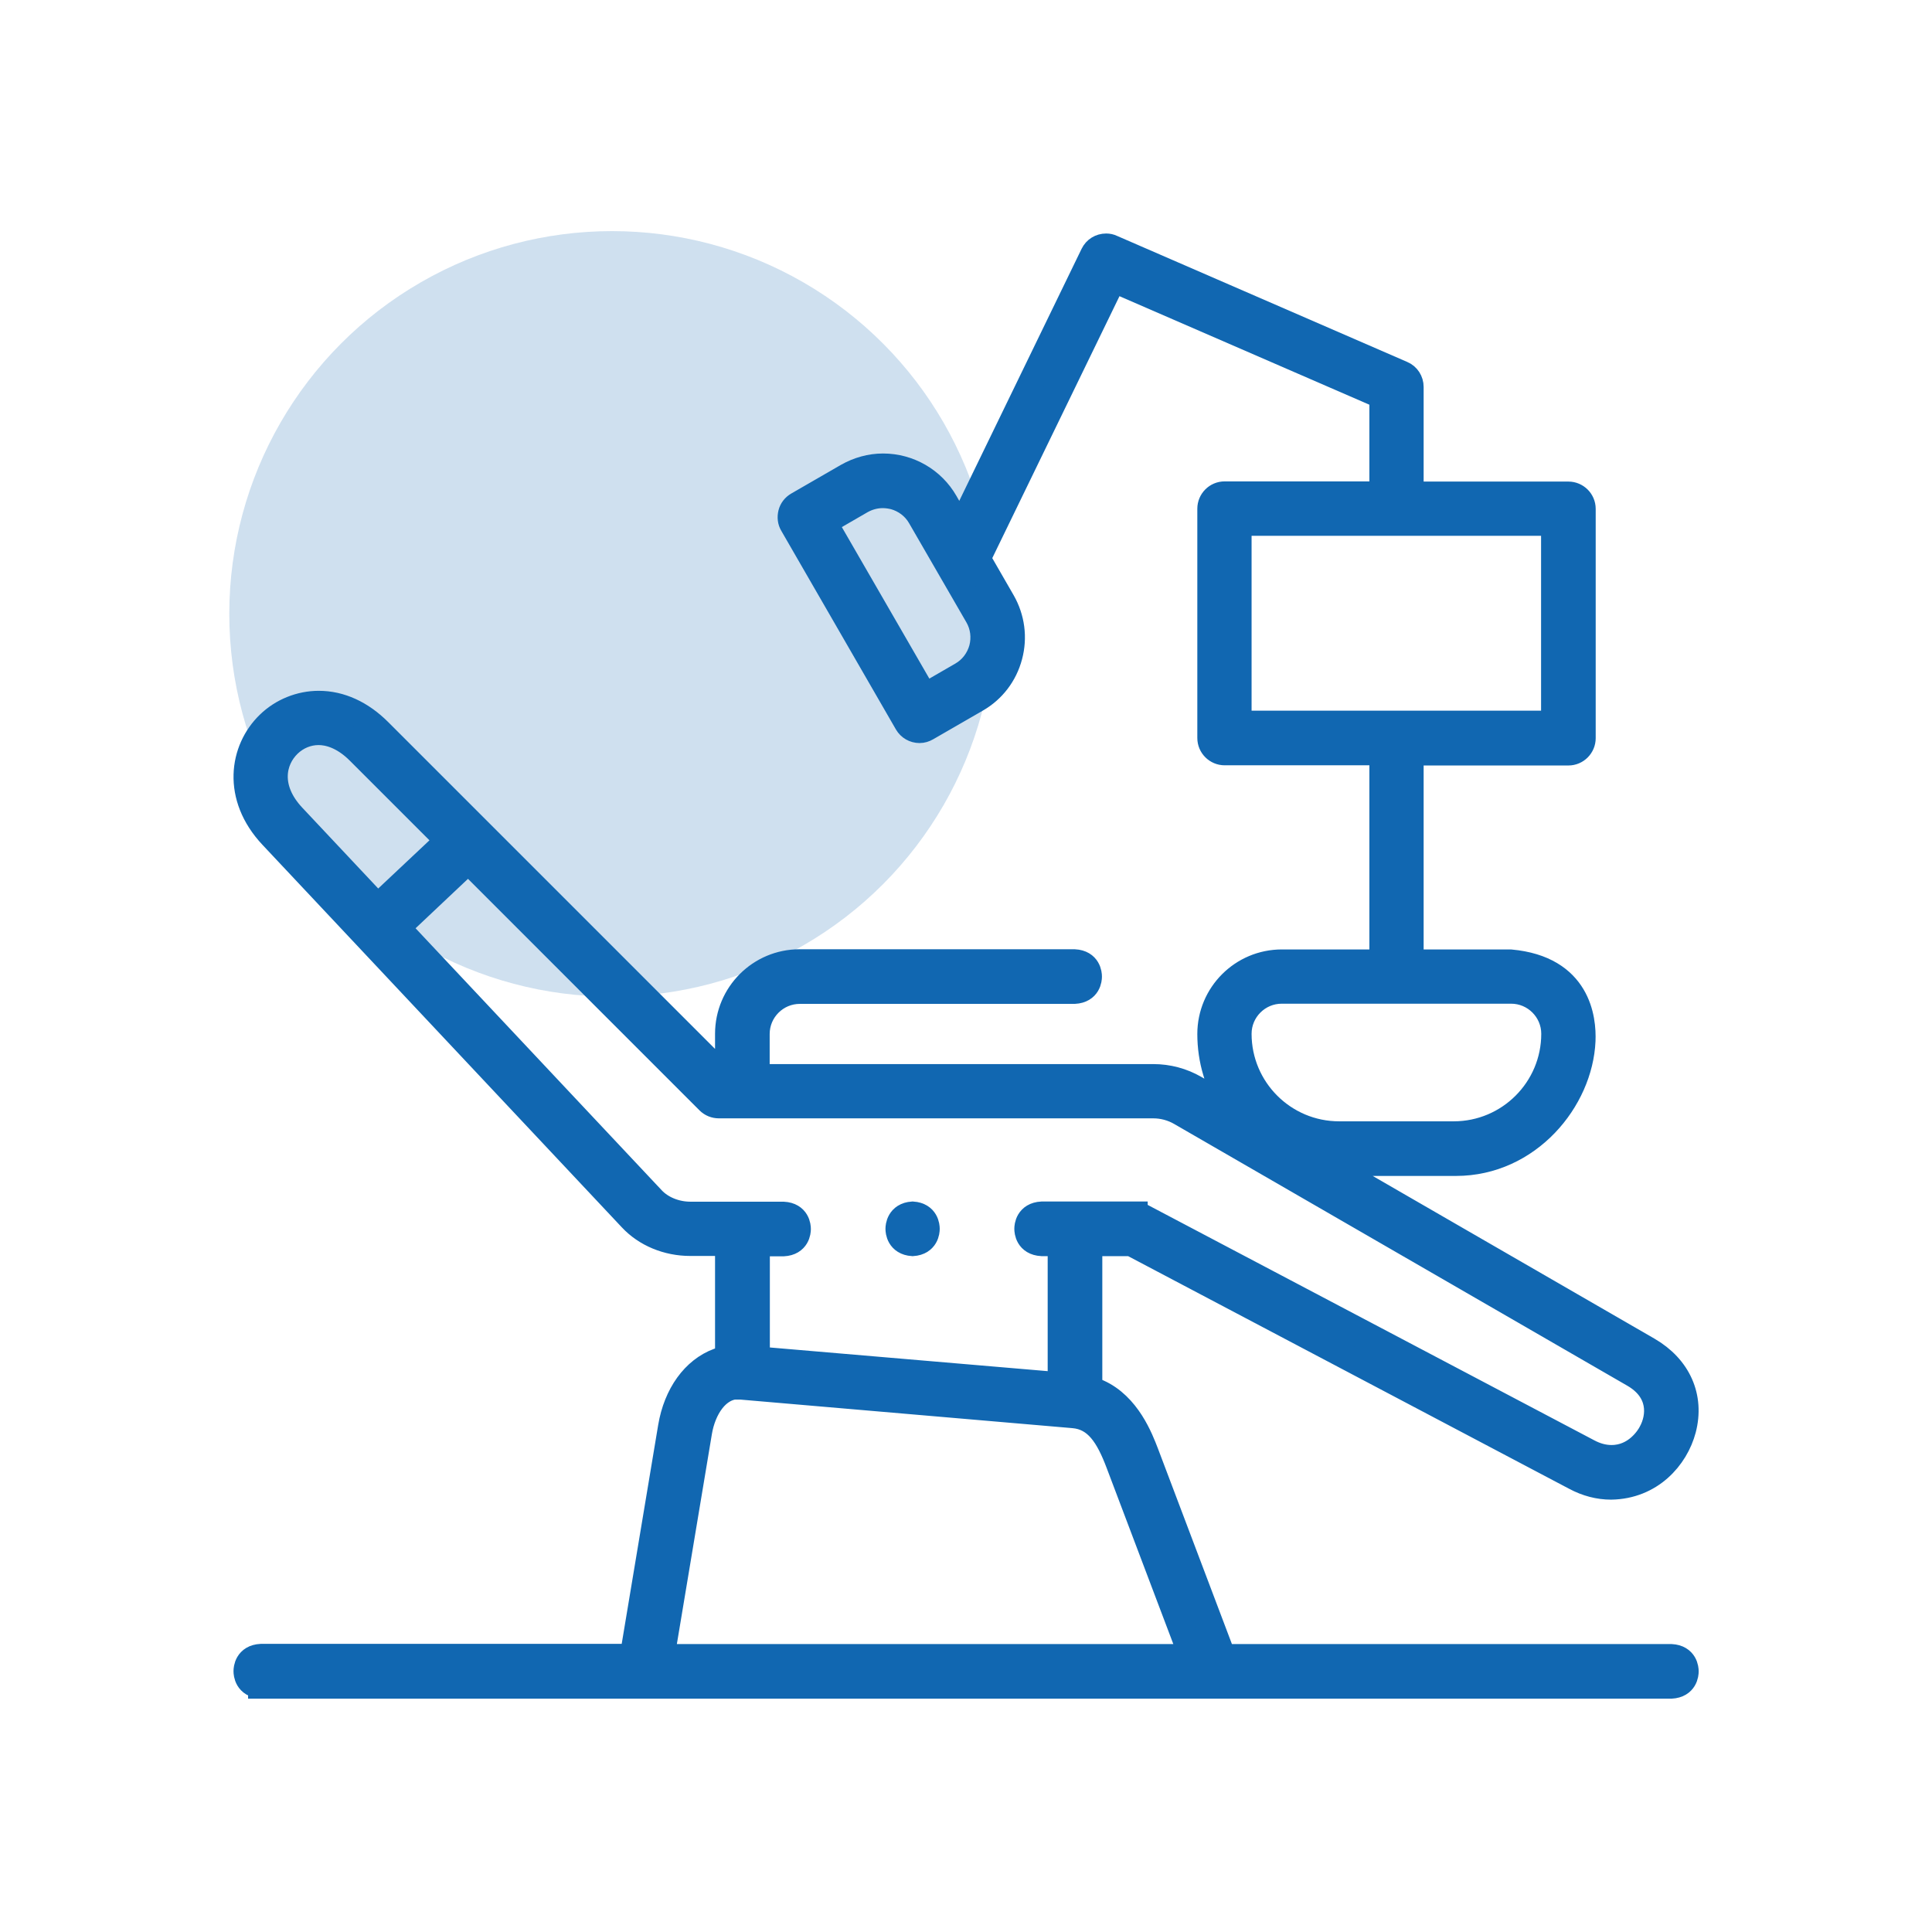
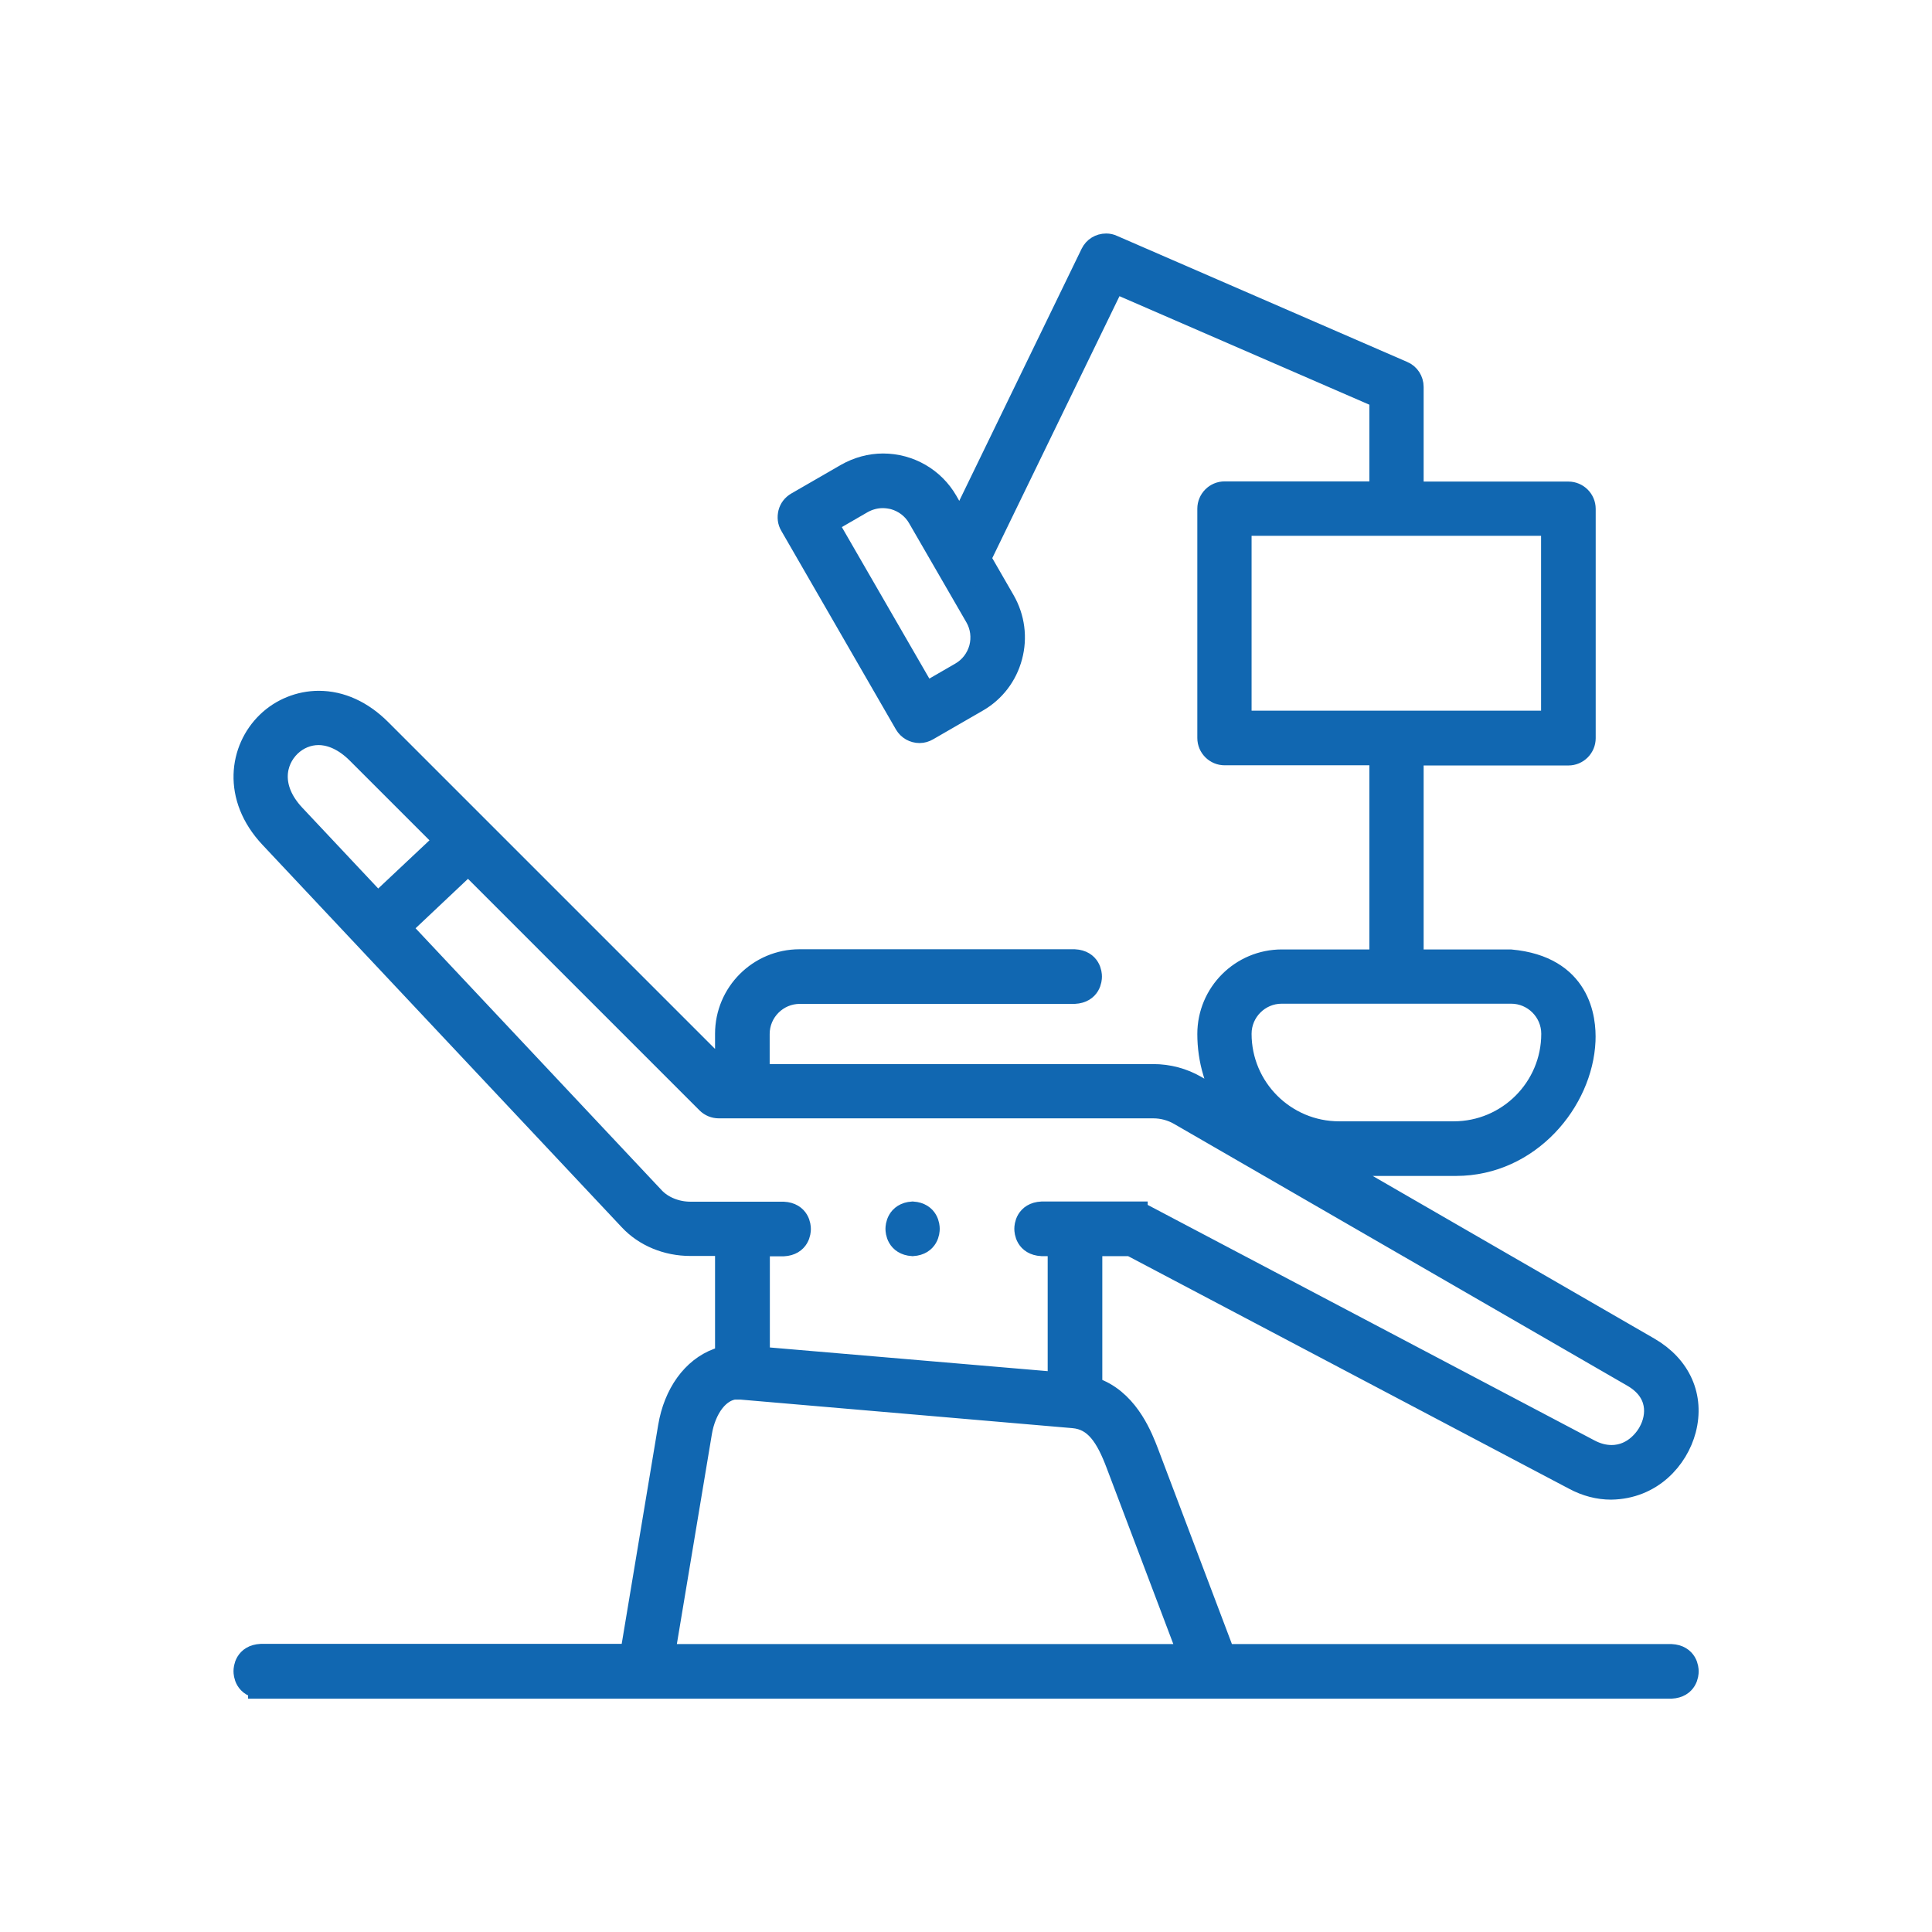
<svg xmlns="http://www.w3.org/2000/svg" version="1.1" x="0px" y="0px" viewBox="0 0 106 106" style="enable-background:new 0 0 106 106;" xml:space="preserve">
  <style type="text/css">
	.st0{fill:#1167B1;stroke:#1167B1;stroke-width:1.417;stroke-miterlimit:10;}
	.st1{opacity:0.2;fill:#1167B1;}
	.st2{fill:none;stroke:#1167B1;stroke-width:3.402;stroke-miterlimit:10;}
	.st3{fill:#1167B1;stroke:#1167B1;stroke-width:0.567;stroke-miterlimit:10;}
	.st4{fill:none;stroke:#1167B1;stroke-width:2.835;stroke-linecap:round;stroke-miterlimit:10;}
	.st5{fill:none;stroke:#1167B1;stroke-width:1.417;stroke-miterlimit:10;}
	.st6{fill:none;stroke:#1167B1;stroke-width:2.835;stroke-miterlimit:10;}
	.st7{fill:none;stroke:#1167B1;stroke-width:2.001;stroke-linecap:round;stroke-miterlimit:10;}
	.st8{fill:#1167B1;}
	.st9{display:none;}
	.st10{display:inline;fill:none;stroke:#000000;stroke-width:0.283;stroke-miterlimit:10;}
</style>
  <g id="Layer_1">
-     <circle class="st1" cx="33.58" cy="33.68" r="21" />
    <g>
      <path class="st0" d="M14.32,92.48c-0.76-0.04-0.8-0.66-0.8-0.79c0-0.13,0.04-0.75,0.8-0.79h20.39l2.1-12.6    c0.3-1.79,1.28-3.14,2.61-3.63l0.52-0.19v-6.28h-2.07c-1.25,0-2.44-0.49-3.24-1.35L14.92,45.87c-2.04-2.17-1.63-4.74-0.17-6.15    c0.73-0.71,1.73-1.11,2.74-1.11c1.18,0,2.32,0.52,3.31,1.51l19.14,19.14v-2.54c0-2.17,1.76-3.93,3.93-3.93h15.08    c0.76,0.04,0.8,0.66,0.8,0.79c0,0.13-0.04,0.75-0.8,0.79H43.88c-1.3,0-2.36,1.06-2.36,2.36v2.36h21.76c0.8,0,1.59,0.21,2.28,0.61    l1.72,0.99l-0.58-1.9c-0.2-0.66-0.3-1.36-0.3-2.06c0-2.17,1.76-3.93,3.93-3.93h5.51V41.28h-8.65c-0.43,0-0.79-0.35-0.79-0.79    V27.91c0-0.43,0.35-0.79,0.79-0.79h8.65v-5.38l-14.76-6.41l-7.44,15.32l1.36,2.36c0.52,0.91,0.66,1.97,0.39,2.98    c-0.27,1.02-0.92,1.87-1.83,2.39l-2.72,1.57c-0.12,0.07-0.25,0.11-0.39,0.11c-0.28,0-0.54-0.15-0.68-0.39l-6.29-10.9    c-0.11-0.18-0.13-0.39-0.08-0.6c0.05-0.2,0.18-0.37,0.37-0.48l2.72-1.57c0.6-0.34,1.27-0.53,1.96-0.53c1.41,0,2.71,0.75,3.41,1.97    L52.68,29l7.3-15.04c0.13-0.27,0.4-0.44,0.71-0.44c0.11,0,0.21,0.02,0.31,0.07l15.93,6.92c0.29,0.12,0.47,0.41,0.47,0.72v5.9h8.65    c0.43,0,0.79,0.35,0.79,0.79v12.58c0,0.43-0.35,0.79-0.79,0.79H77.4v11.51h5.47c3.73,0.34,4.01,3.12,3.96,4.3    c-0.14,3.24-2.97,6.71-6.95,6.71c-0.04,0-0.07,0-0.11,0l-7.1,0l17.75,10.25c1.67,0.97,2.39,2.6,1.93,4.36    c-0.41,1.55-1.79,3.12-3.96,3.15c-0.66,0-1.33-0.17-1.98-0.52L62.07,68.21h-2.3v7.96l0.47,0.21c1.63,0.72,2.33,2.57,2.63,3.35    l4.23,11.18h24.59c0.76,0.04,0.8,0.66,0.8,0.79c0,0.13-0.04,0.75-0.8,0.79H14.32z M40.52,76.06c-1.2,0-1.95,1.25-2.16,2.5    L36.3,90.91h29.1l-4.02-10.62c-0.57-1.51-1.21-2.53-2.48-2.64l-18.25-1.57l0,0c0,0-0.04,0-0.04,0h-0.01    C40.59,76.07,40.55,76.06,40.52,76.06z M62.26,66.64c0.13,0,0.25,0.03,0.37,0.09l24.51,12.92c0.43,0.23,0.86,0.34,1.28,0.34    c1.35,0,2.04-1.13,2.16-1.36c0.52-0.93,0.58-2.34-0.95-3.22L64.77,61.05c-0.45-0.26-0.97-0.4-1.5-0.4H39.44    c-0.21,0-0.41-0.08-0.56-0.23L25.69,47.23L21.8,50.9l13.98,14.88c0.5,0.54,1.29,0.86,2.1,0.86h5.1c0.76,0.04,0.8,0.66,0.8,0.79    c0,0.13-0.04,0.75-0.8,0.79l-1.45,0v6.36L58.19,76v-7.79h-1.03c-0.76-0.04-0.8-0.66-0.8-0.79c0-0.13,0.04-0.75,0.8-0.79H62.26z     M70.32,54.36c-1.3,0-2.36,1.06-2.36,2.36c0,3.04,2.47,5.51,5.51,5.51h6.29c3.04,0,5.51-2.47,5.51-5.51c0-1.3-1.06-2.36-2.36-2.36    H70.32z M17.48,40.17c-0.61,0-1.19,0.24-1.64,0.67c-0.91,0.88-1.19,2.44,0.22,3.95l4.66,4.96l3.86-3.63l-4.89-4.89    C18.82,40.36,18,40.17,17.48,40.17z M67.96,39.7h17.3V28.69h-17.3V39.7z M48.43,27.17c-0.41,0-0.81,0.11-1.17,0.31l-2.04,1.18    l5.51,9.54l2.04-1.18c0.54-0.31,0.93-0.82,1.1-1.43c0.16-0.61,0.08-1.25-0.23-1.79l-3.15-5.45c-0.31-0.54-0.82-0.93-1.43-1.1    C48.85,27.2,48.64,27.17,48.43,27.17z" />
      <path class="st0" d="M50.07,68.21c-0.74-0.05-0.78-0.66-0.78-0.79c0-0.12,0.04-0.74,0.78-0.79c0.74,0.05,0.78,0.66,0.78,0.79    C50.85,67.55,50.81,68.16,50.07,68.21z" />
    </g>
  </g>
  <g id="Layer_2" class="st9">
-     <rect x="12.59" y="12.59" class="st10" width="80.82" height="80.82" />
-   </g>
+     </g>
</svg>